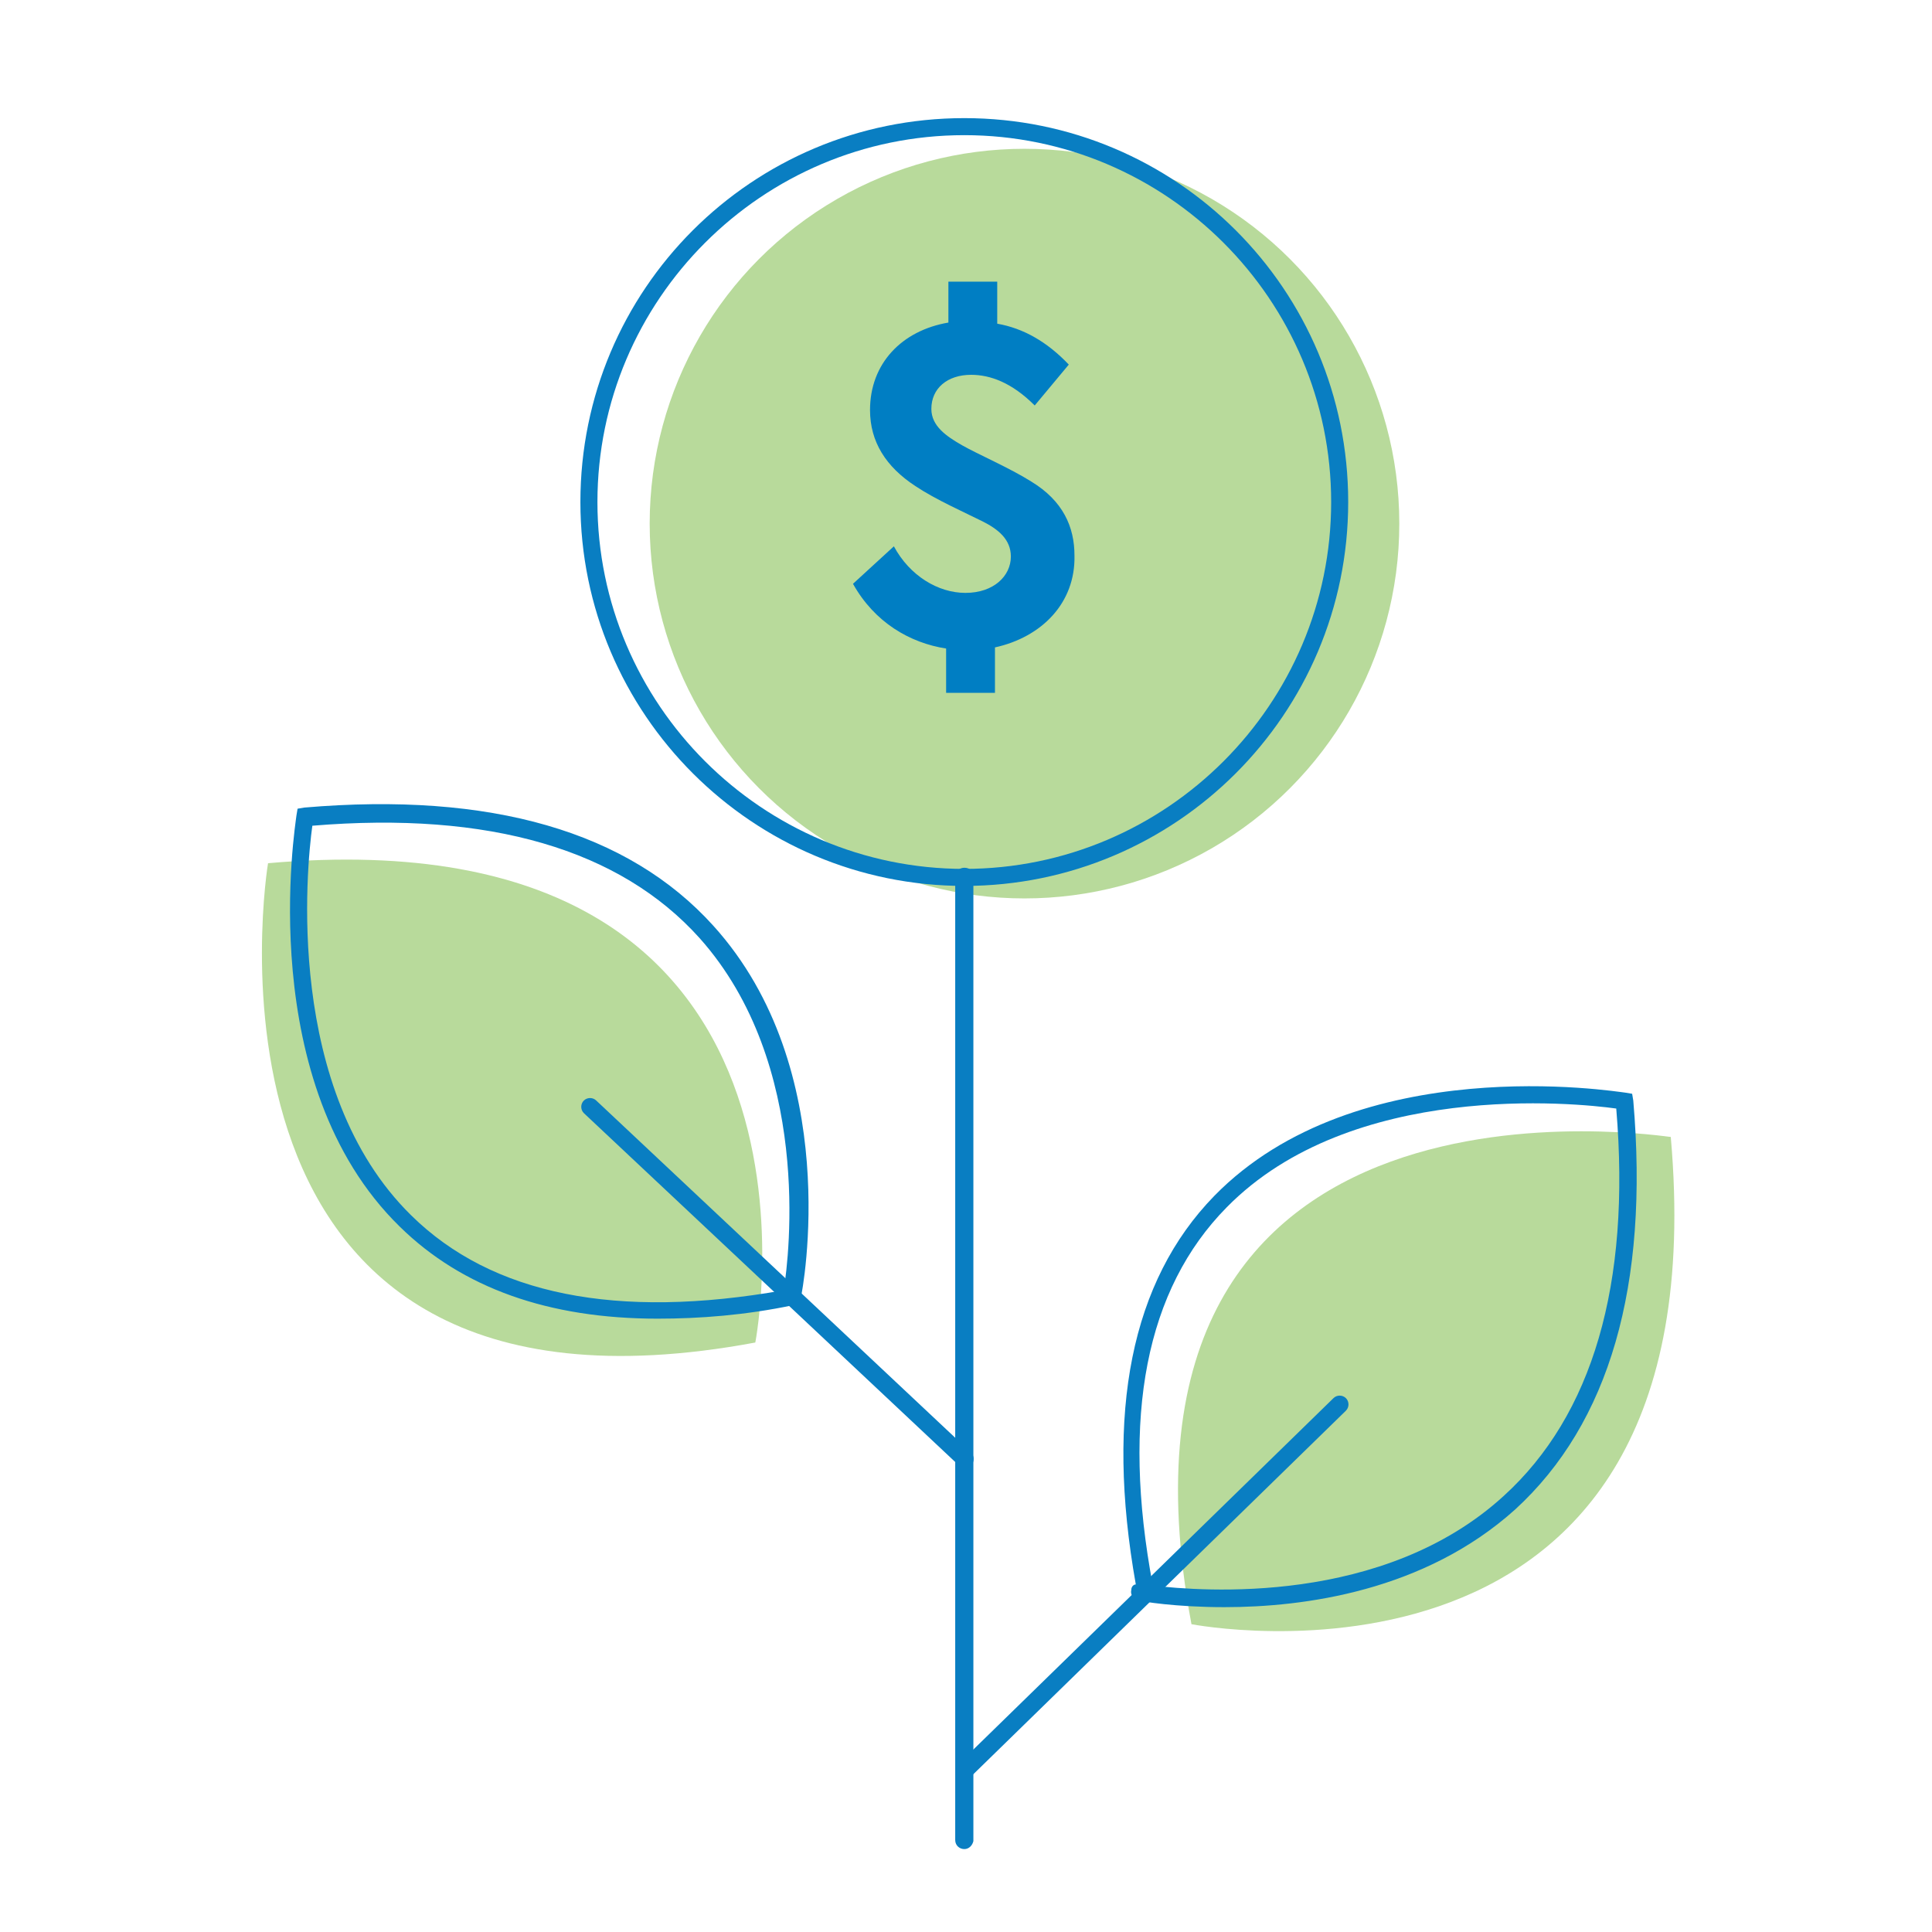
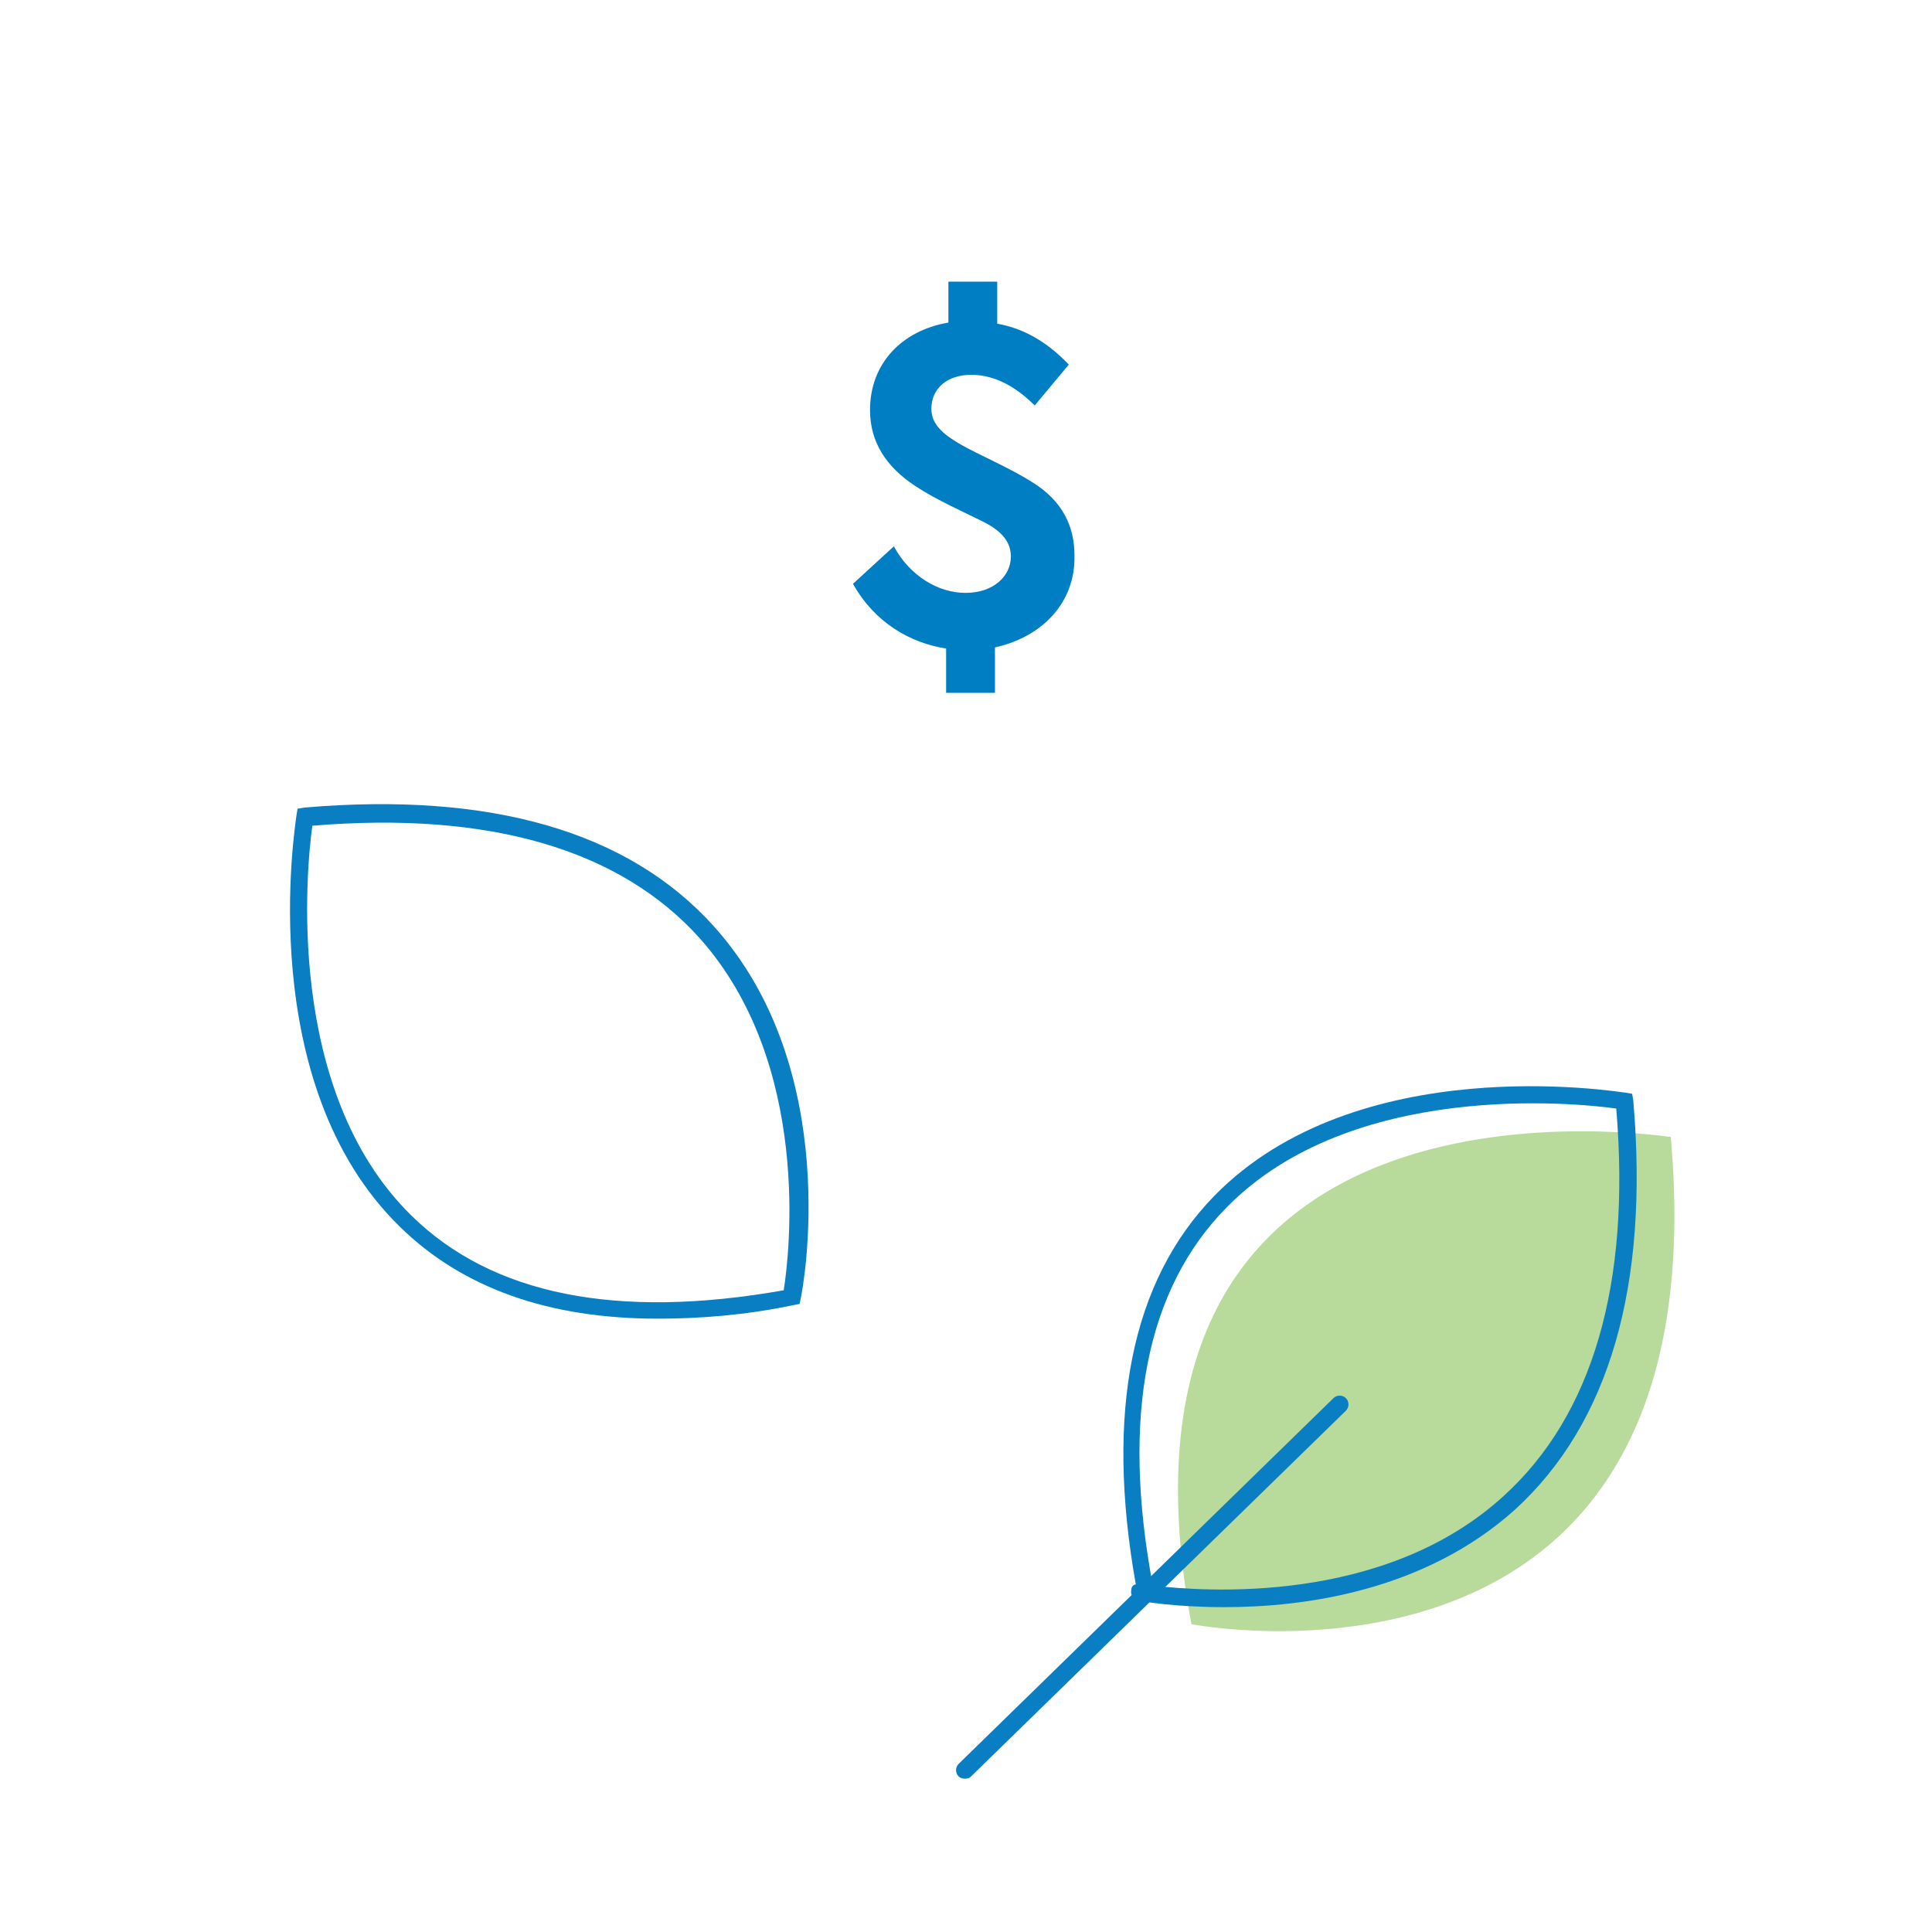
<svg xmlns="http://www.w3.org/2000/svg" version="1.1" id="Layer_1" x="0px" y="0px" viewBox="0 0 170.1 170.1" style="enable-background:new 0 0 170.1 170.1;" xml:space="preserve">
  <style type="text/css">
	.st0{fill:#409FD3;}
	.st1{fill:#097EC2;}
	.st2{fill:#007EC3;}
	.st3{fill:#B8DA9B;}
	.st4{fill:#FFFFFF;}
	.st5{fill:#FFE680;}
</style>
  <g>
-     <circle class="st3" cx="90.2" cy="46.1" r="33" />
-   </g>
+     </g>
  <g>
-     <path class="st3" d="M66.5,118.2c0,0,9.1-46.8-42.9-42.2C23.6,75.9,15,127.8,66.5,118.2" />
-   </g>
+     </g>
  <g>
    <path class="st3" d="M104.9,143c0,0,46.8,9.1,42.2-42.9C147.2,100.2,95.3,91.5,104.9,143" />
  </g>
  <g>
-     <path class="st1" d="M84.9,78c-18.6,0-33.8-15.1-33.8-33.8s15.1-33.8,33.8-33.8s33.8,15.1,33.8,33.8S103.5,78,84.9,78z M84.9,11.9   c-17.8,0-32.3,14.5-32.3,32.3s14.5,32.3,32.3,32.3s32.3-14.5,32.3-32.3S102.7,11.9,84.9,11.9z" />
-   </g>
+     </g>
  <g>
-     <path class="st1" d="M84.9,162.8c-0.4,0-0.8-0.3-0.8-0.8V77.2c0-0.4,0.3-0.8,0.8-0.8s0.8,0.3,0.8,0.8v84.9   C85.6,162.5,85.3,162.8,84.9,162.8z" />
-   </g>
+     </g>
  <g>
    <path class="st1" d="M84.9,156.6c-0.2,0-0.4-0.1-0.5-0.2c-0.3-0.3-0.3-0.8,0-1.1l33-32.2c0.3-0.3,0.8-0.3,1.1,0   c0.3,0.3,0.3,0.8,0,1.1l-33,32.2C85.3,156.6,85.1,156.6,84.9,156.6z" />
  </g>
  <g>
-     <path class="st1" d="M84.9,129.2c-0.2,0-0.4-0.1-0.5-0.2l-33-31c-0.3-0.3-0.3-0.8,0-1.1c0.3-0.3,0.8-0.3,1.1,0l33,31   c0.3,0.3,0.3,0.8,0,1.1C85.3,129.2,85.1,129.2,84.9,129.2z" />
-   </g>
+     </g>
  <g>
    <path class="st1" d="M57.9,116.1c-9.6,0-17.2-2.7-22.7-8.1c-12.9-12.6-9.2-35.3-9.1-36.2l0.1-0.6l0.6-0.1   c16.4-1.4,28.5,2.1,36,10.4c11.5,12.7,7.9,32,7.7,32.8l-0.1,0.5l-0.5,0.1C65.6,115.8,61.6,116.1,57.9,116.1z M27.5,72.7   C27,76.3,25,96,36.2,107c7.1,7,18.1,9.2,32.8,6.6c0.5-3.1,2.5-19.9-7.4-31C54.6,74.8,43.1,71.4,27.5,72.7z M69.7,114.2L69.7,114.2   L69.7,114.2z" />
  </g>
  <g>
    <path class="st1" d="M107.8,141.5c-4.3,0-7.3-0.5-7.6-0.6c-0.4-0.1-0.7-0.5-0.6-0.9c0-0.3,0.2-0.5,0.4-0.5   c-2.7-15.2-0.4-26.7,6.9-34.2c12.6-12.9,35.3-9.2,36.2-9.1l0.6,0.1l0.1,0.6c1.4,16.3-2.1,28.4-10.4,36   C125.4,140.1,114.8,141.5,107.8,141.5z M101.5,139.6c4.3,0.5,20.3,1.8,30.9-7.9c7.8-7.1,11.2-18.6,9.9-34.1   c-3.6-0.5-23.3-2.5-34.3,8.7C100.9,113.5,98.7,124.7,101.5,139.6z" />
  </g>
  <g>
    <g>
      <path class="st2" d="M87.6,57v4h-4.3v-3.9c-3.2-0.5-6.3-2.3-8.2-5.7l3.6-3.3c1.4,2.6,3.9,4.1,6.3,4.1c2.5,0,4-1.5,4-3.2    c0-1.5-1.1-2.4-2.5-3.1c-1.6-0.8-4.1-1.9-5.9-3.1c-2.6-1.7-4-3.9-4-6.7c0-4.1,2.8-7,6.9-7.7v-3.6h4.3v3.7c2.3,0.4,4.4,1.6,6.3,3.6    l-3,3.6c-2-2-3.9-2.7-5.6-2.7C83.4,33,82,34.2,82,36c0,1.5,1.3,2.4,2.7,3.2c1.4,0.8,4.2,2,6.1,3.2c2.8,1.7,3.8,4,3.8,6.5    C94.7,53.1,91.7,56.1,87.6,57z" />
    </g>
  </g>
</svg>